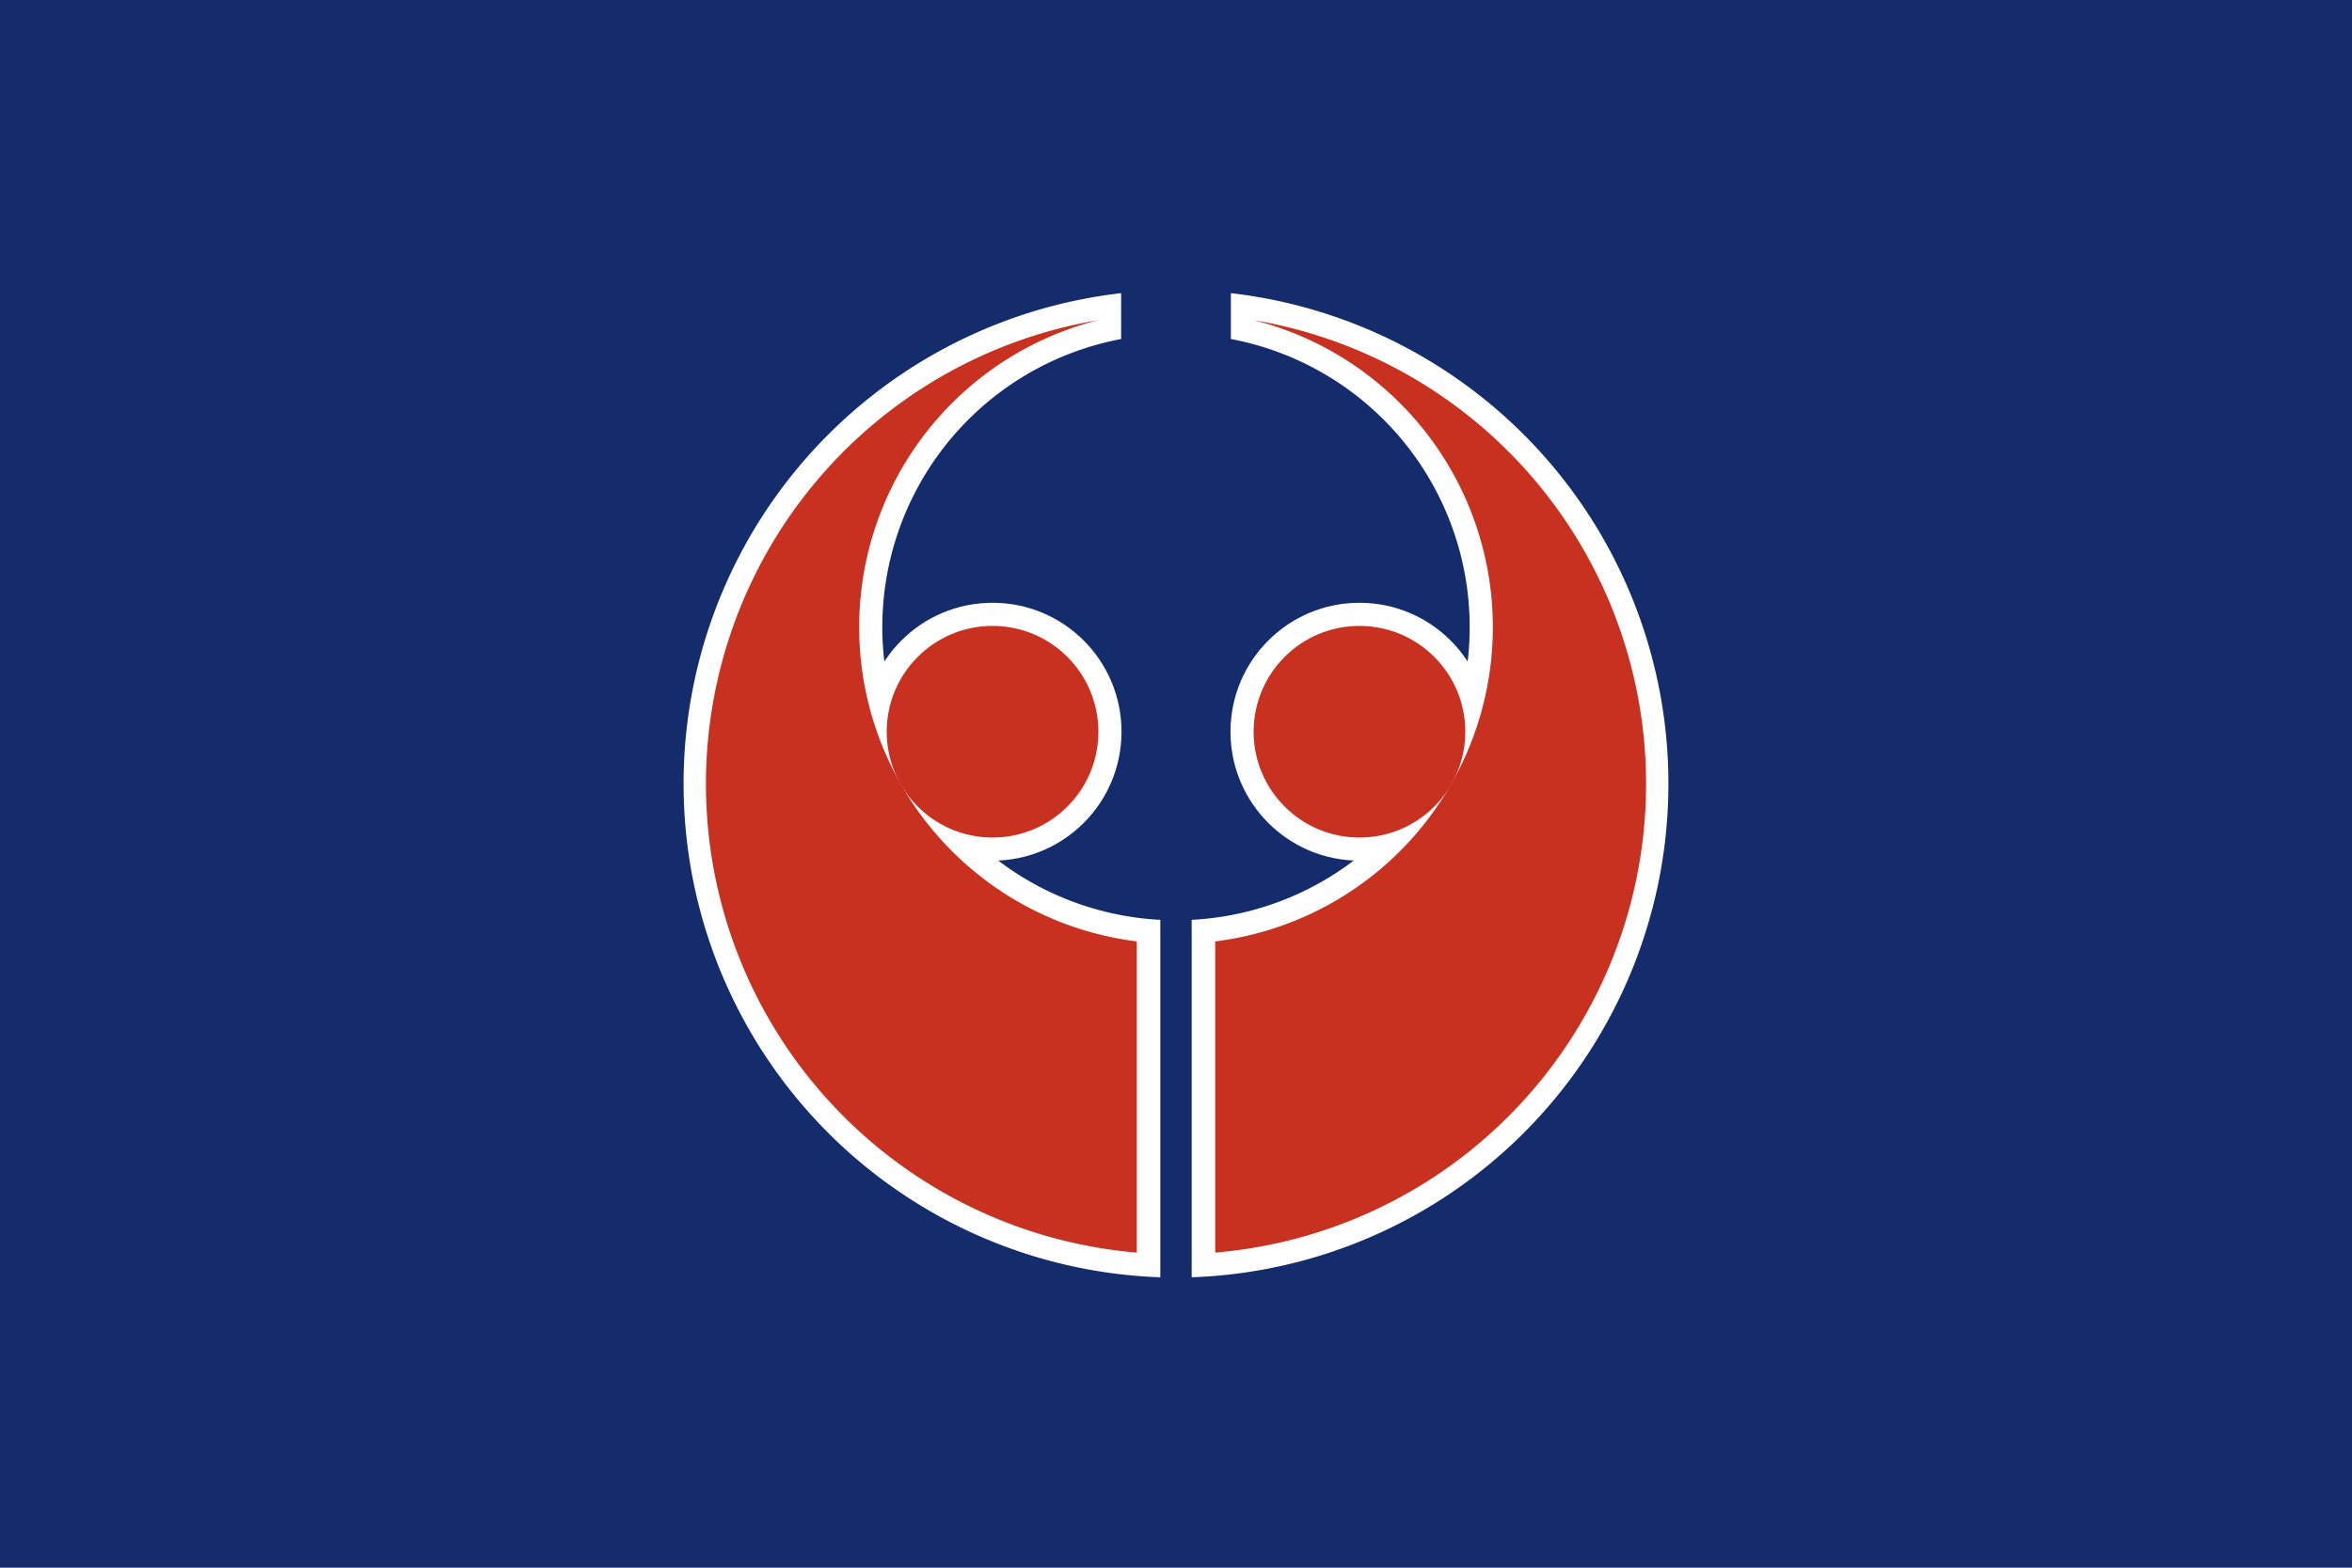
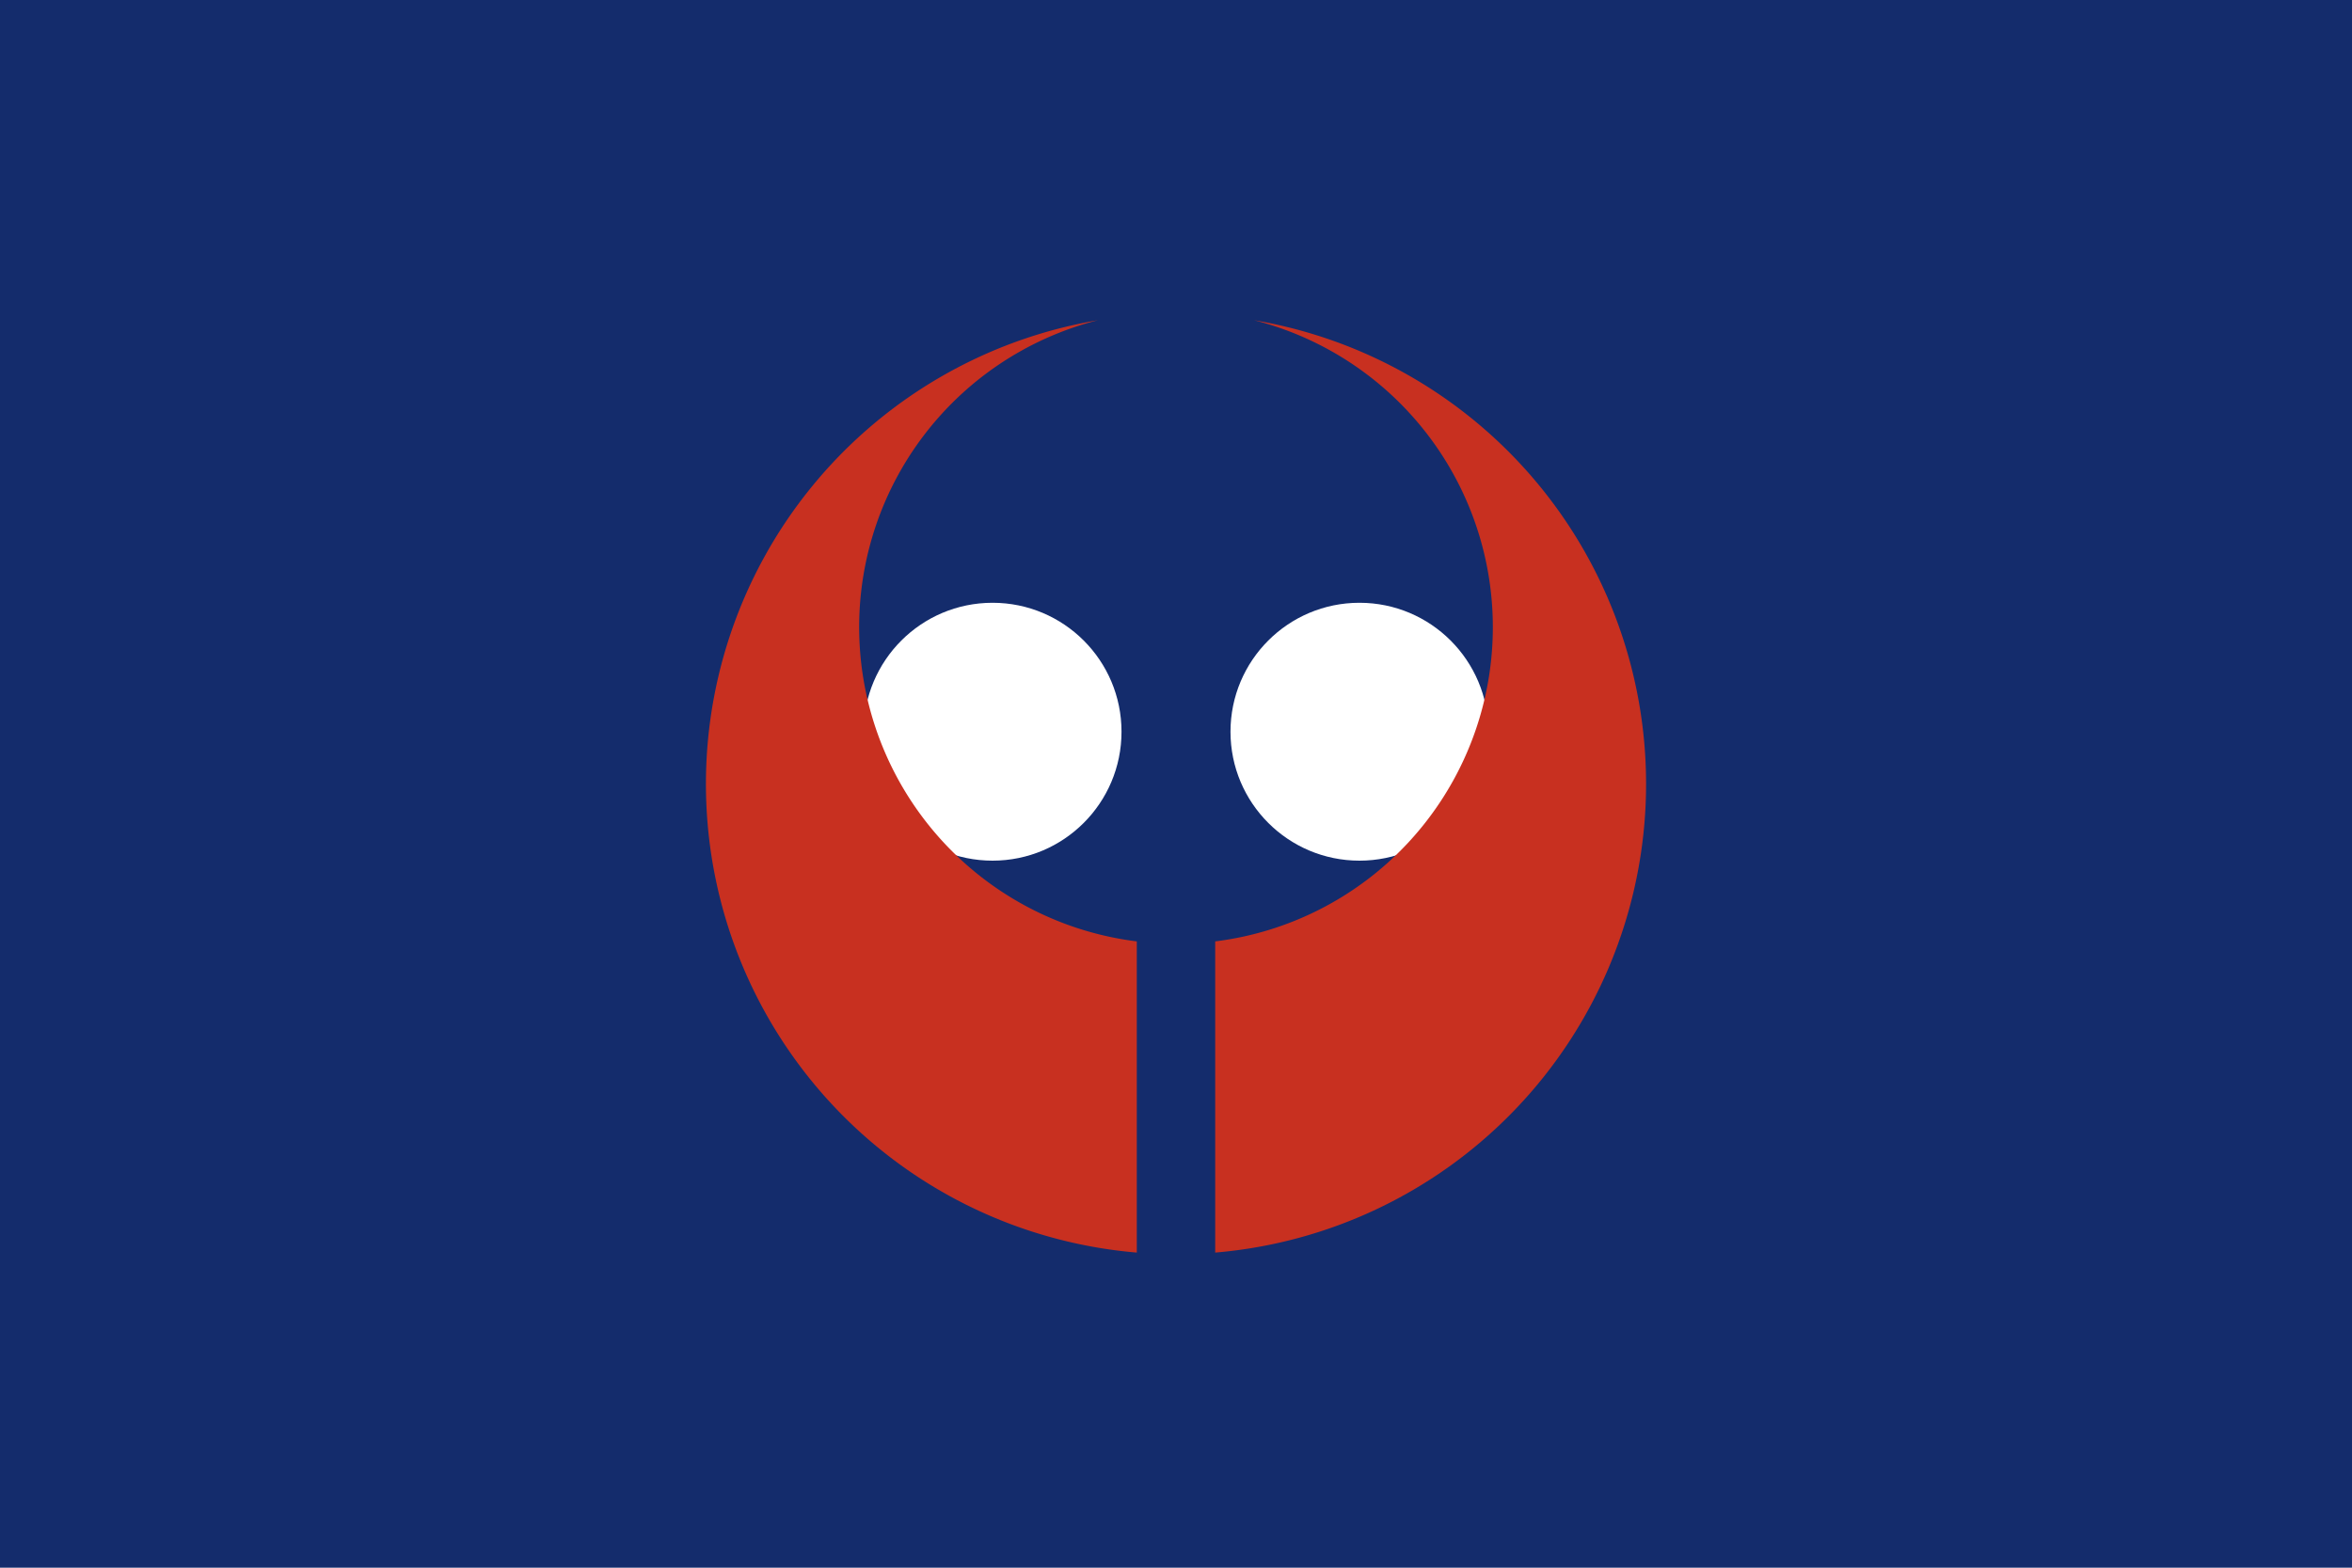
<svg xmlns="http://www.w3.org/2000/svg" xmlns:xlink="http://www.w3.org/1999/xlink" width="600" height="400" version="1.1">
  <rect width="600" height="400" fill="#142c6c" />
  <g id="a">
    <g fill="#ffffff">
-       <path d="m296 234.7a74.8 74.8 0 0 1-10-148.2v-11.7a126 126 0 0 0 10 251.1z" />
      <circle cx="253.2" cy="186.7" r="32.9" />
    </g>
    <g fill="#c83020">
      <path d="m290 240.2a80.8 80.8 0 0 1-9.9-158.5 120 120 0 0 0 9.9 237.9z" />
-       <circle cx="253.2" cy="186.7" r="27" />
    </g>
  </g>
  <use xlink:href="#a" transform="scale(-1,1)" x="-600" />
</svg>